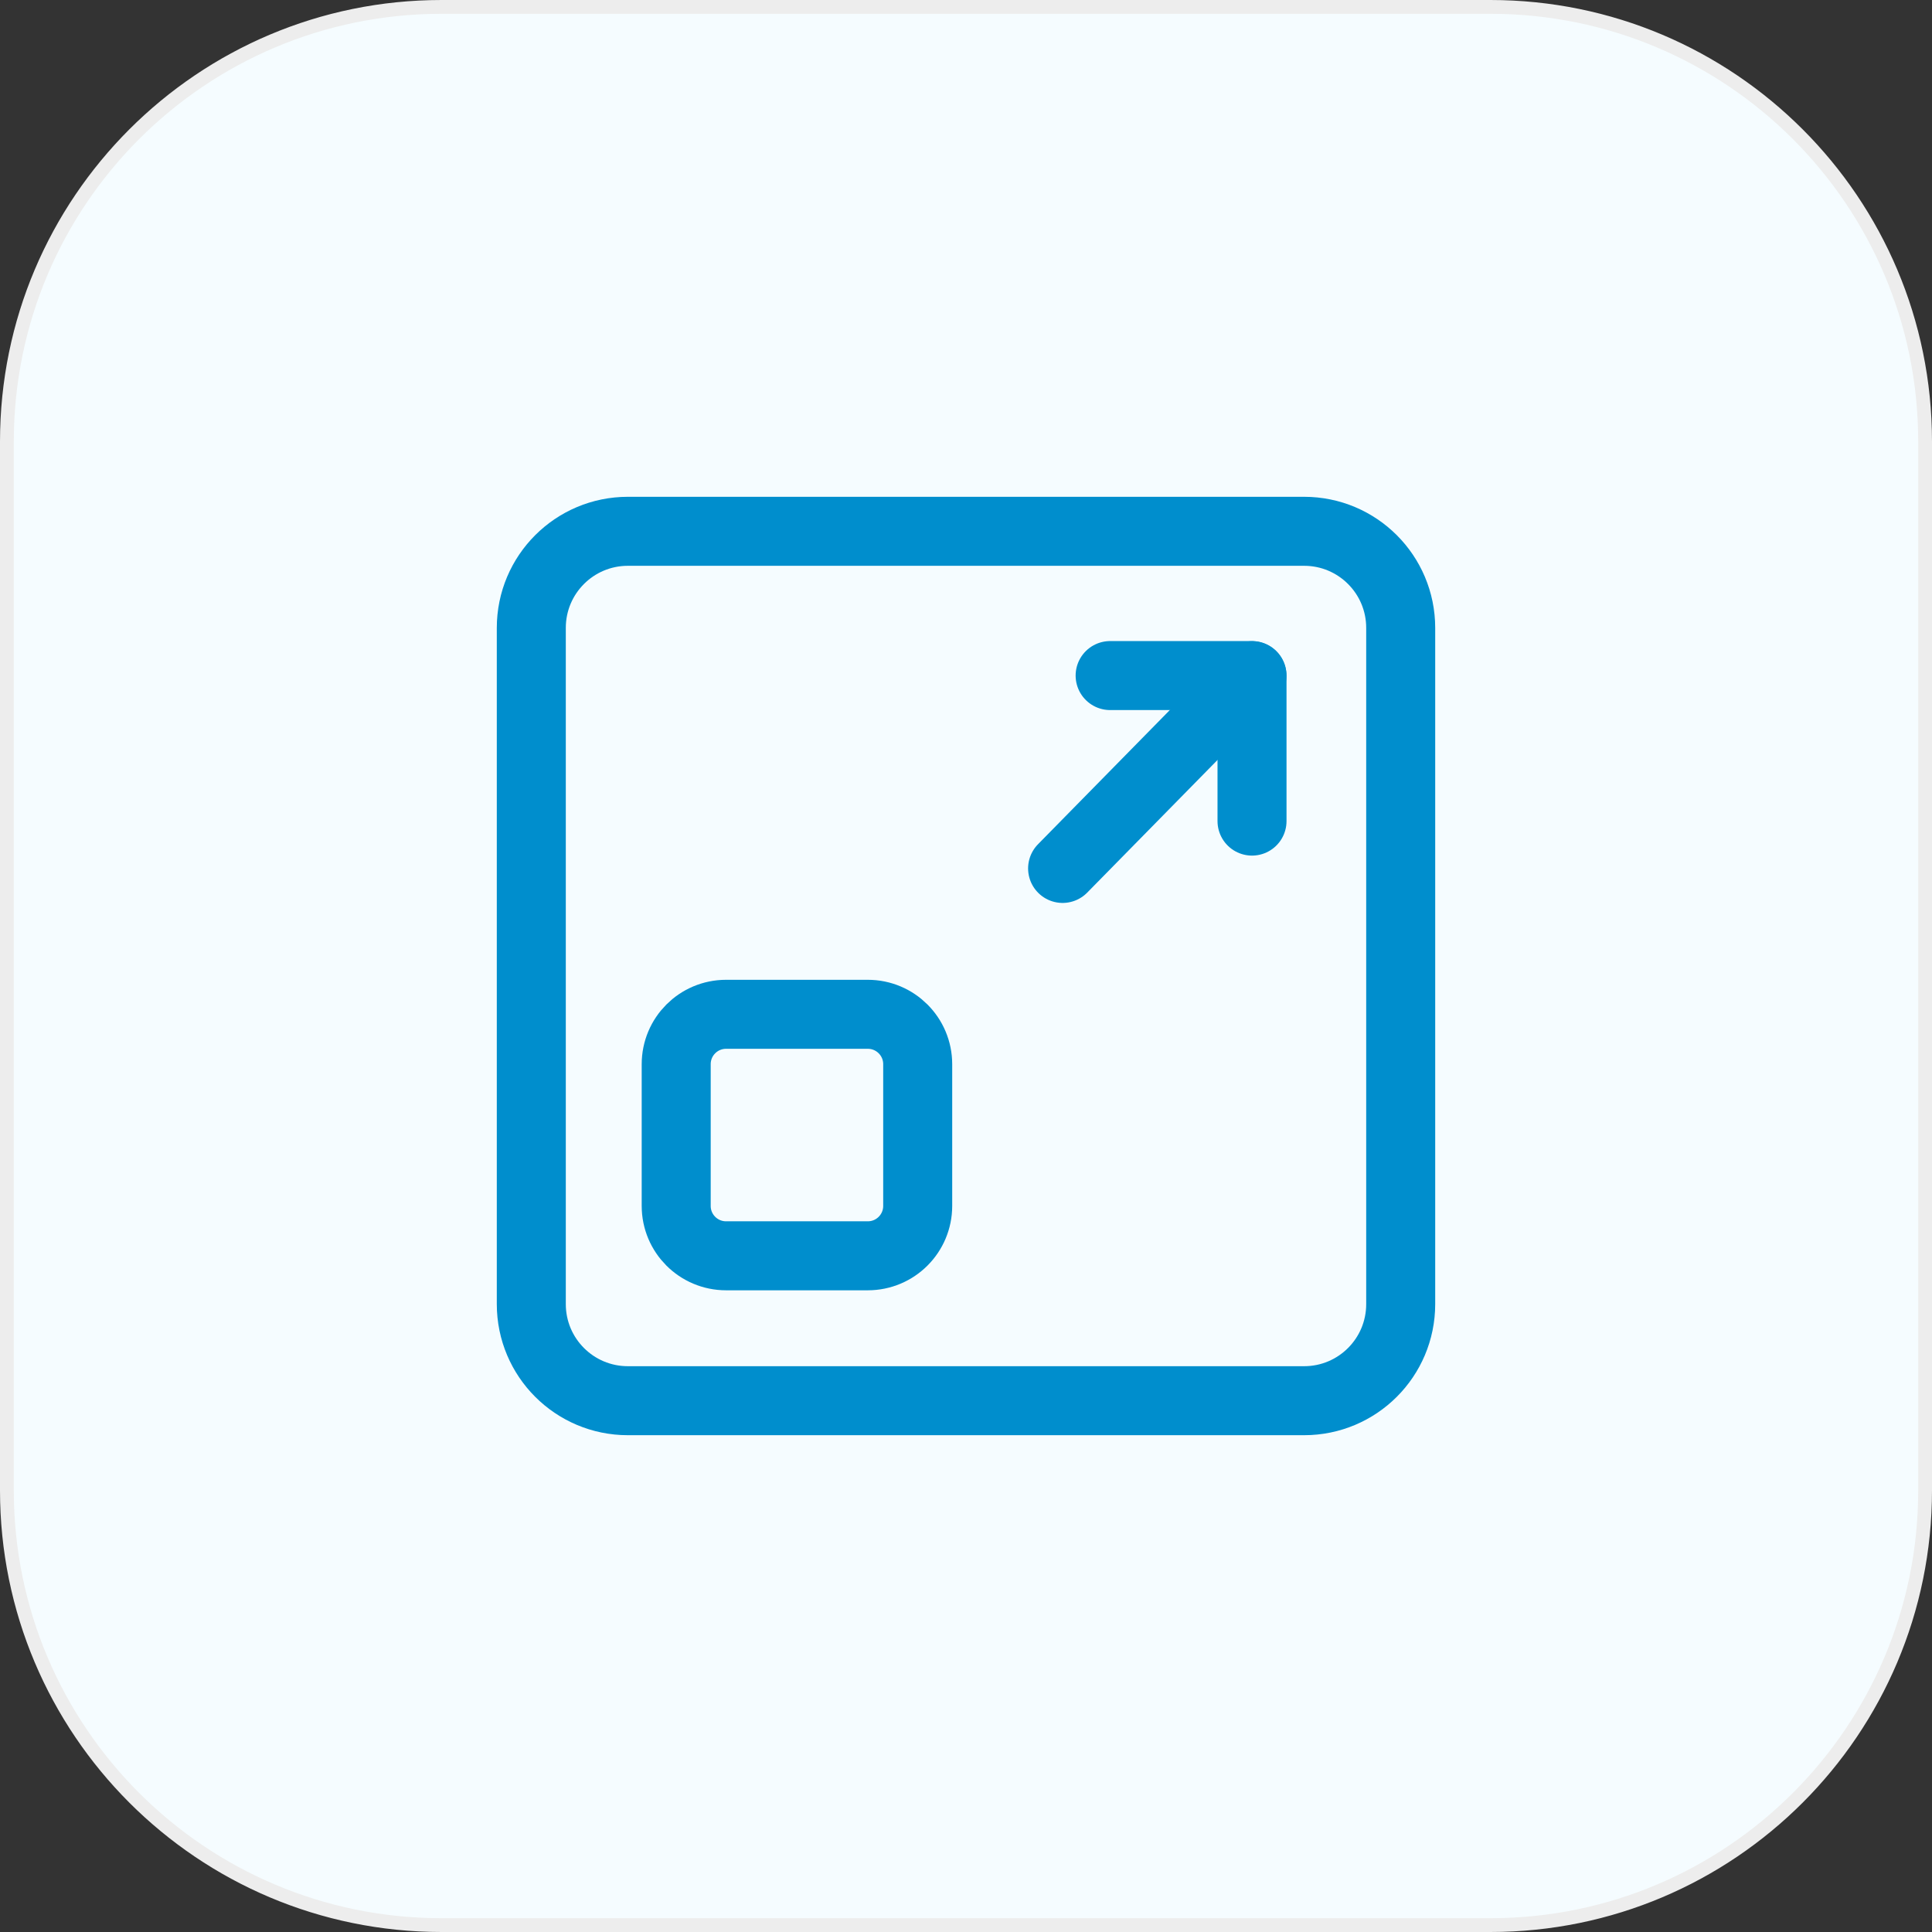
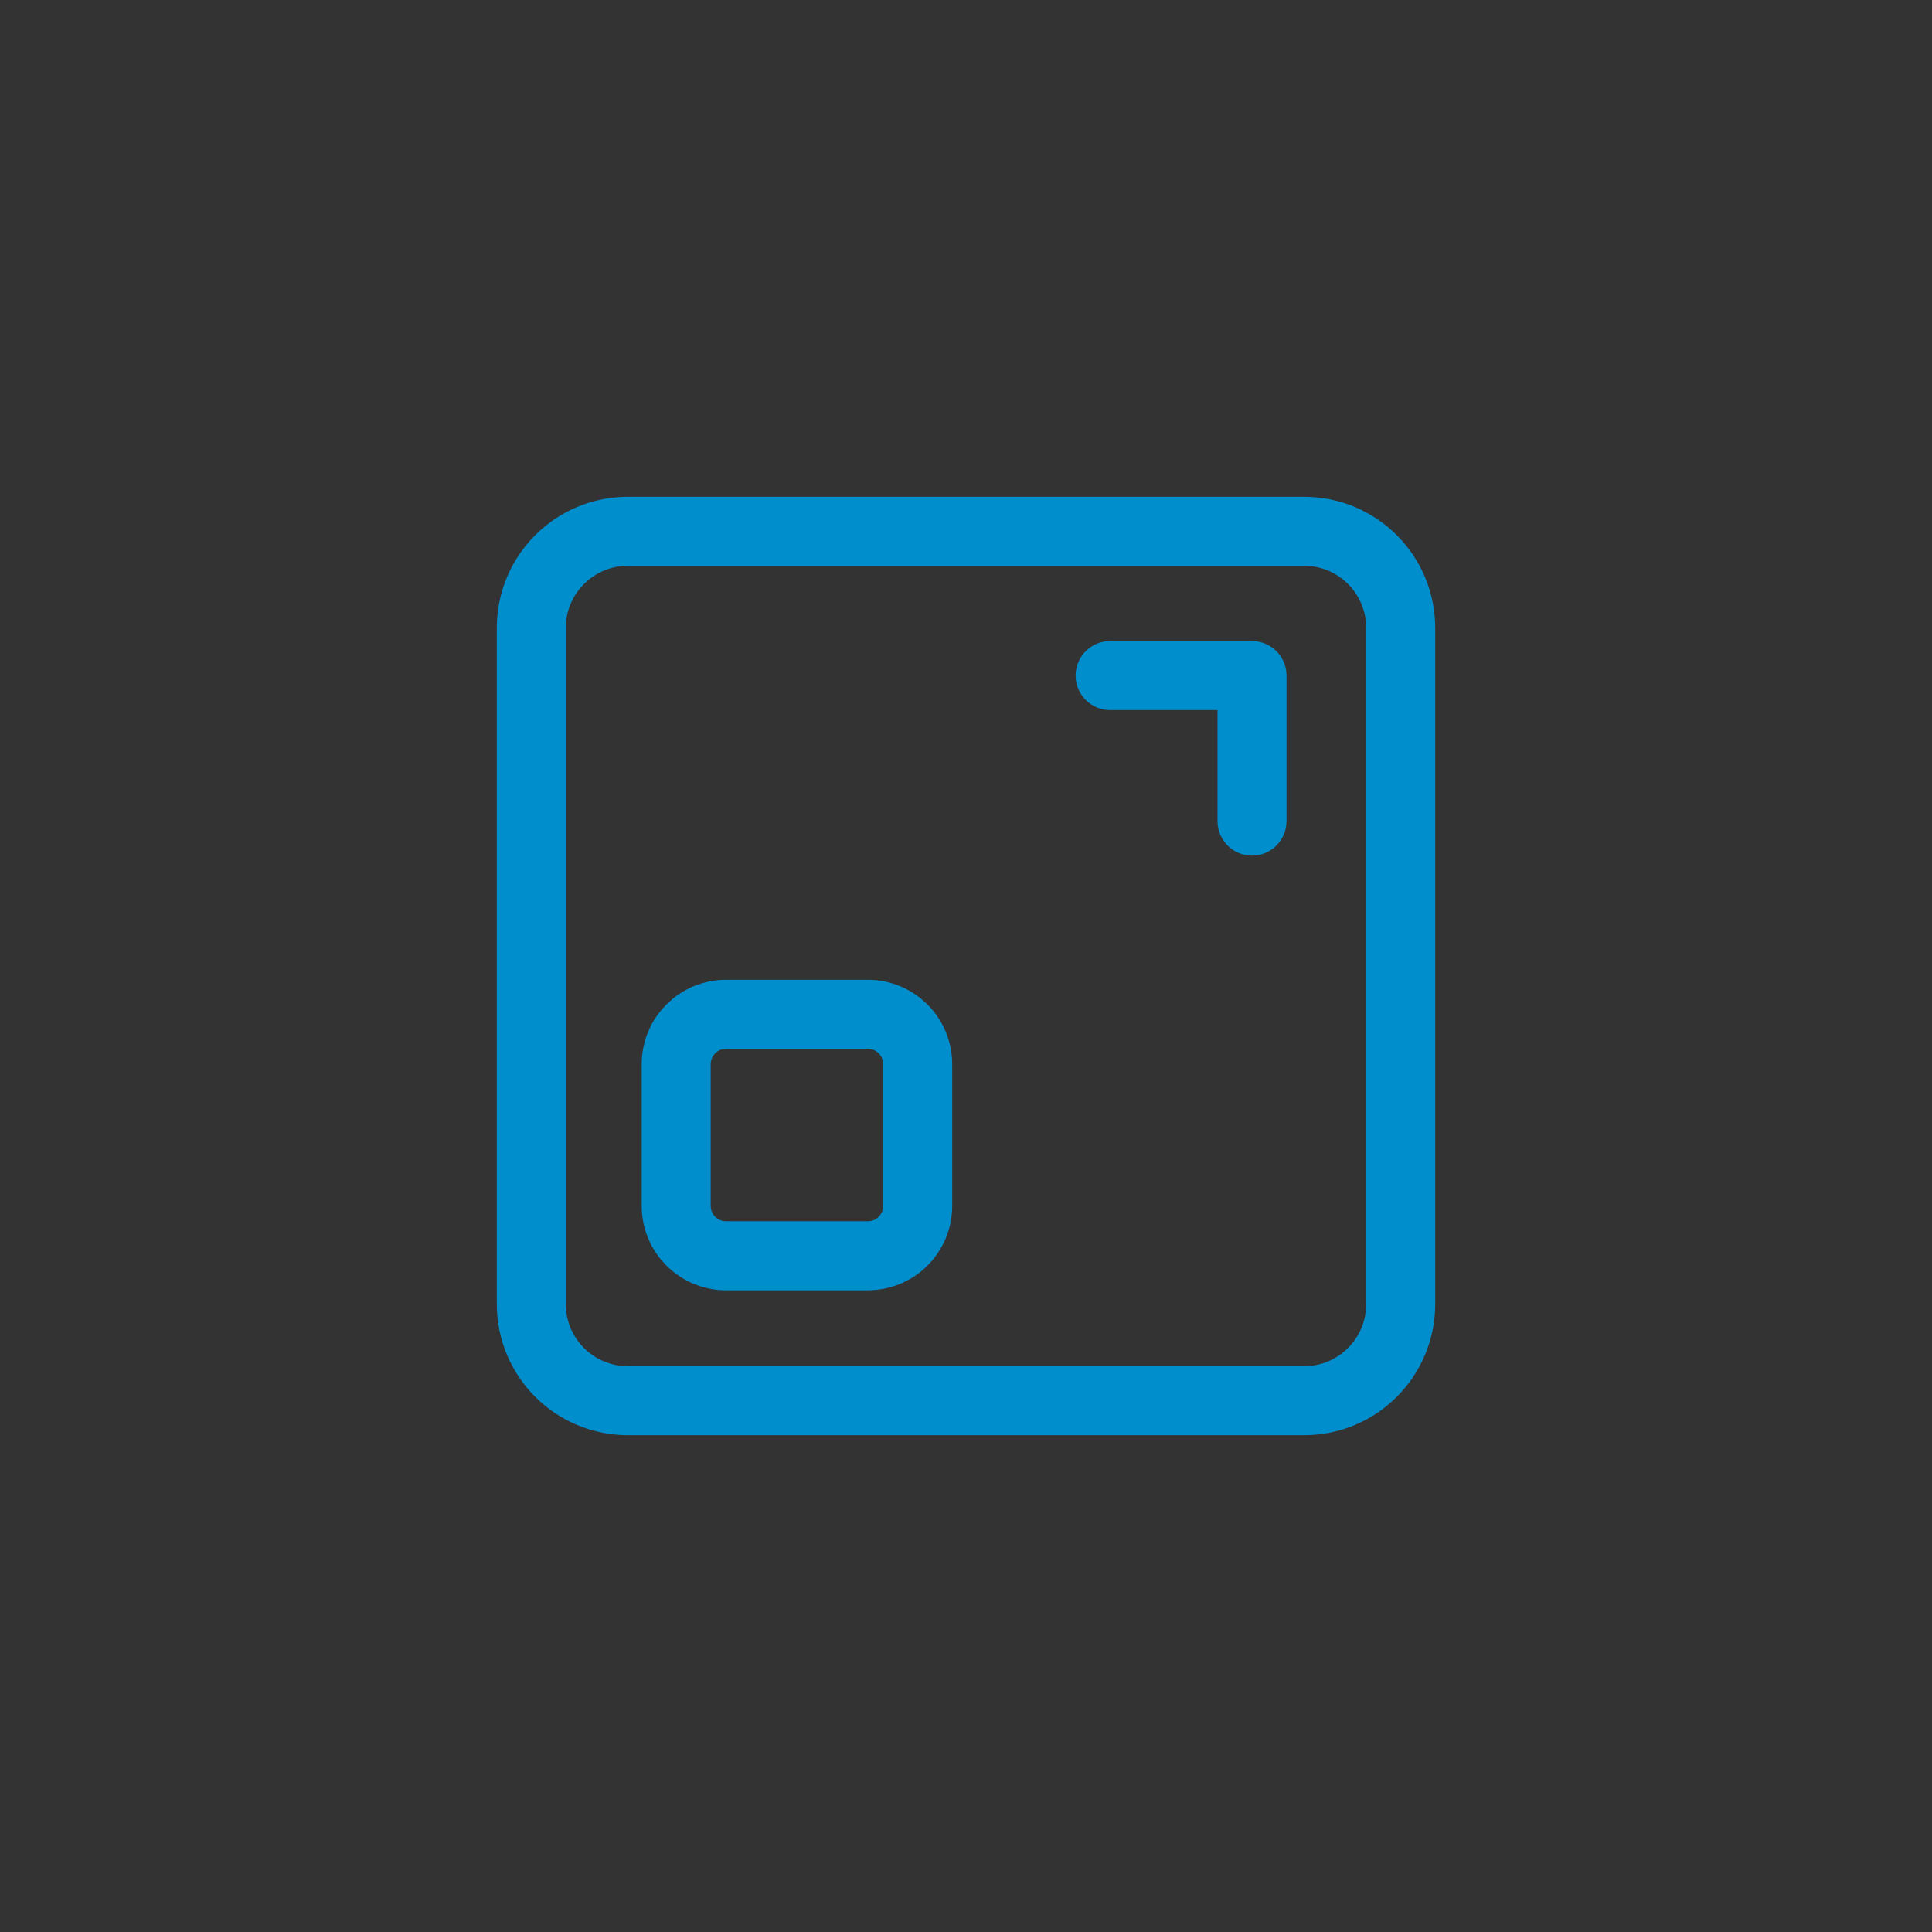
<svg xmlns="http://www.w3.org/2000/svg" width="70" height="70" viewBox="0 0 70 70" fill="none">
  <rect x="0" y="0" width="70" height="70" fill="#333333" stroke="none" />
-   <path d="M16 0.25H54C62.699 0.25 69.75 7.302 69.75 16V54C69.75 62.699 62.699 69.75 54 69.75H16C7.302 69.75 0.25 62.699 0.25 54V16C0.25 7.302 7.302 0.25 16 0.25Z" fill="#F5FCFF" />
-   <path d="M16 0.25H54C62.699 0.25 69.75 7.302 69.75 16V54C69.75 62.699 62.699 69.75 54 69.75H16C7.302 69.75 0.25 62.699 0.25 54V16C0.25 7.302 7.302 0.25 16 0.25Z" stroke="#EDEDED" stroke-width="0.5" />
  <path d="M40.222 24.477H45.363V29.75" stroke="#008ECD" stroke-width="2.5" stroke-linecap="round" stroke-linejoin="round" />
-   <path d="M38.5 31.465L45.36 24.482" stroke="#008ECD" stroke-width="2.5" stroke-linecap="round" stroke-linejoin="round" />
  <path fill-rule="evenodd" clip-rule="evenodd" d="M33.25 38.558V43.692C33.25 44.691 32.441 45.5 31.442 45.5H26.308C25.308 45.5 24.5 44.691 24.5 43.692V38.558C24.5 37.559 25.308 36.75 26.308 36.75H31.442C32.441 36.75 33.25 37.559 33.25 38.558V38.558Z" stroke="#008ECD" stroke-width="2.5" stroke-linecap="round" stroke-linejoin="round" />
  <path fill-rule="evenodd" clip-rule="evenodd" d="M50.75 22.75V47.25C50.75 49.184 49.184 50.75 47.25 50.75H22.75C20.816 50.75 19.25 49.184 19.25 47.25V22.75C19.25 20.816 20.816 19.25 22.75 19.25H47.25C49.184 19.25 50.75 20.816 50.75 22.75Z" stroke="#008ECD" stroke-width="2.5" stroke-linecap="round" stroke-linejoin="round" />
</svg>